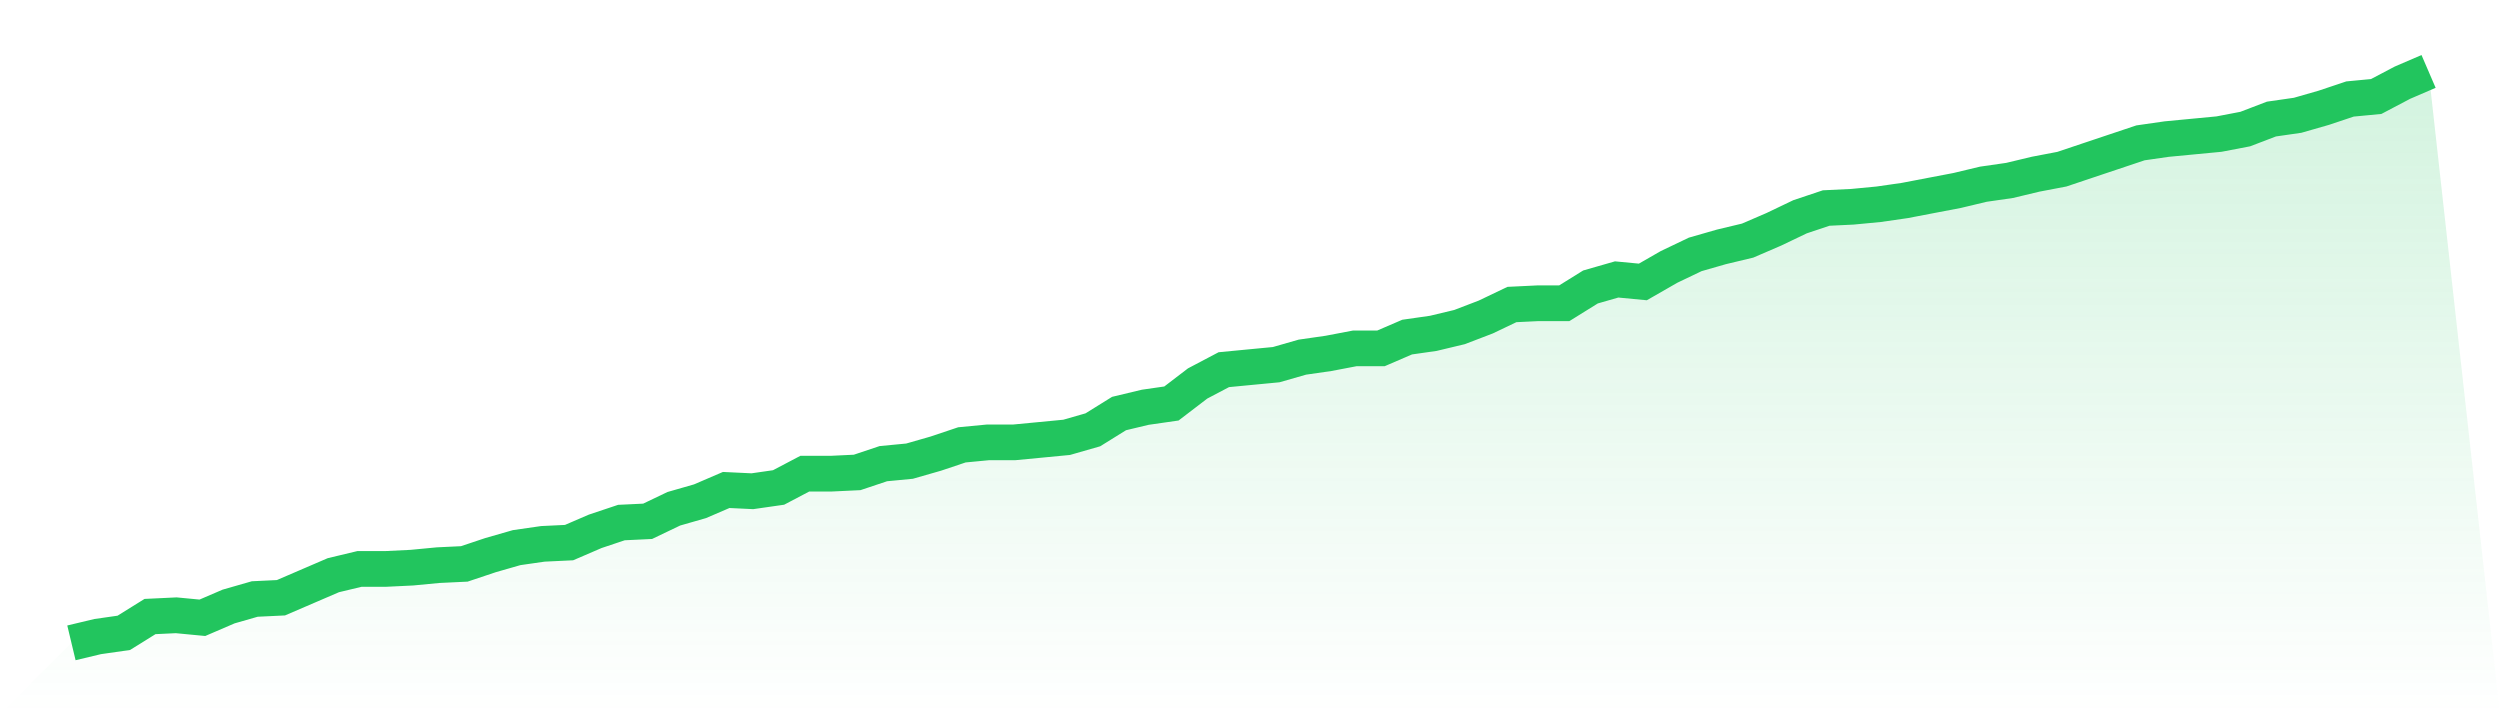
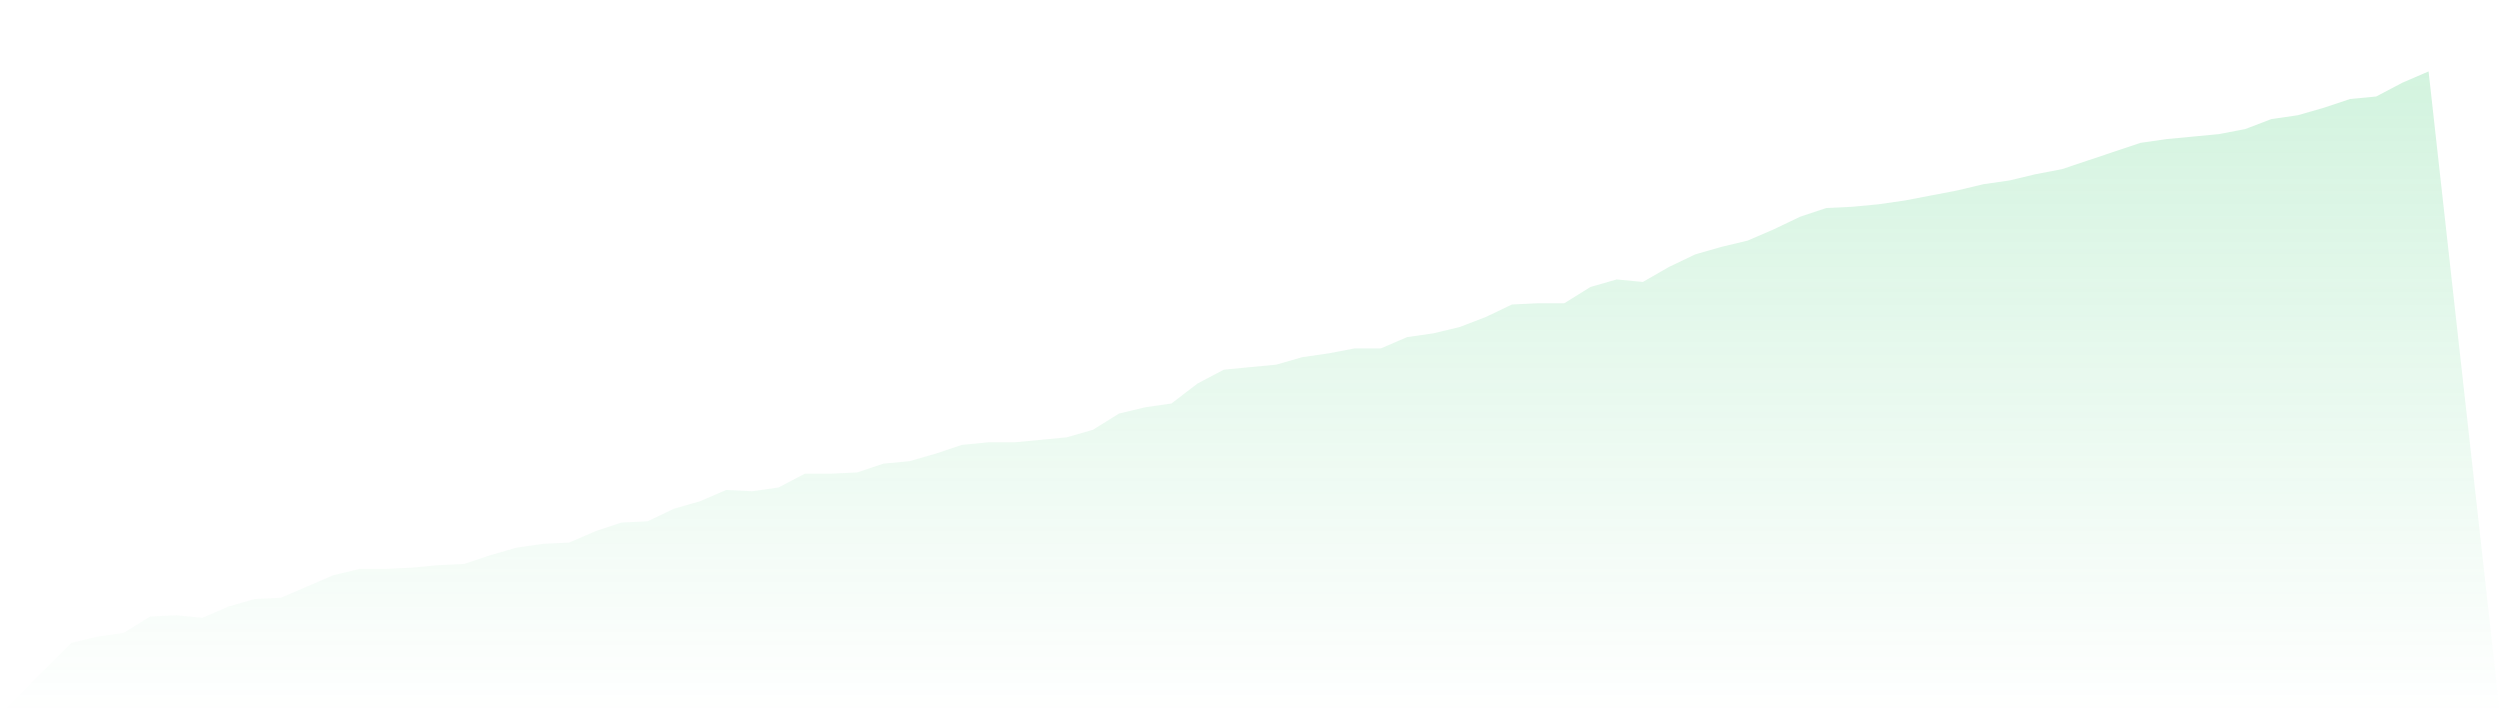
<svg xmlns="http://www.w3.org/2000/svg" viewBox="0 0 140 40">
  <defs>
    <linearGradient id="gradient" x1="0" x2="0" y1="0" y2="1">
      <stop offset="0%" stop-color="#22c55e" stop-opacity="0.2" />
      <stop offset="100%" stop-color="#22c55e" stop-opacity="0" />
    </linearGradient>
  </defs>
  <path d="M4,36 L4,36 L5.467,35.649 L6.933,35.439 L8.4,34.526 L9.867,34.456 L11.333,34.596 L12.8,33.965 L14.267,33.544 L15.733,33.474 L17.2,32.842 L18.667,32.211 L20.133,31.86 L21.6,31.86 L23.067,31.789 L24.533,31.649 L26,31.579 L27.467,31.088 L28.933,30.667 L30.4,30.456 L31.867,30.386 L33.333,29.754 L34.8,29.263 L36.267,29.193 L37.733,28.491 L39.2,28.07 L40.667,27.439 L42.133,27.509 L43.6,27.298 L45.067,26.526 L46.533,26.526 L48,26.456 L49.467,25.965 L50.933,25.825 L52.4,25.404 L53.867,24.912 L55.333,24.772 L56.8,24.772 L58.267,24.632 L59.733,24.491 L61.2,24.07 L62.667,23.158 L64.133,22.807 L65.6,22.596 L67.067,21.474 L68.533,20.702 L70,20.561 L71.467,20.421 L72.933,20 L74.4,19.789 L75.867,19.509 L77.333,19.509 L78.8,18.877 L80.267,18.667 L81.733,18.316 L83.2,17.754 L84.667,17.053 L86.133,16.982 L87.6,16.982 L89.067,16.07 L90.533,15.649 L92,15.789 L93.467,14.947 L94.933,14.246 L96.4,13.825 L97.867,13.474 L99.333,12.842 L100.8,12.14 L102.267,11.649 L103.733,11.579 L105.2,11.439 L106.667,11.228 L108.133,10.947 L109.6,10.667 L111.067,10.316 L112.533,10.105 L114,9.754 L115.467,9.474 L116.933,8.982 L118.4,8.491 L119.867,8 L121.333,7.789 L122.8,7.649 L124.267,7.509 L125.733,7.228 L127.2,6.667 L128.667,6.456 L130.133,6.035 L131.6,5.544 L133.067,5.404 L134.533,4.632 L136,4 L140,40 L0,40 z" fill="url(#gradient)" />
-   <path d="M4,36 L4,36 L5.467,35.649 L6.933,35.439 L8.4,34.526 L9.867,34.456 L11.333,34.596 L12.8,33.965 L14.267,33.544 L15.733,33.474 L17.2,32.842 L18.667,32.211 L20.133,31.86 L21.6,31.86 L23.067,31.789 L24.533,31.649 L26,31.579 L27.467,31.088 L28.933,30.667 L30.4,30.456 L31.867,30.386 L33.333,29.754 L34.8,29.263 L36.267,29.193 L37.733,28.491 L39.2,28.07 L40.667,27.439 L42.133,27.509 L43.6,27.298 L45.067,26.526 L46.533,26.526 L48,26.456 L49.467,25.965 L50.933,25.825 L52.4,25.404 L53.867,24.912 L55.333,24.772 L56.8,24.772 L58.267,24.632 L59.733,24.491 L61.2,24.07 L62.667,23.158 L64.133,22.807 L65.6,22.596 L67.067,21.474 L68.533,20.702 L70,20.561 L71.467,20.421 L72.933,20 L74.4,19.789 L75.867,19.509 L77.333,19.509 L78.8,18.877 L80.267,18.667 L81.733,18.316 L83.2,17.754 L84.667,17.053 L86.133,16.982 L87.6,16.982 L89.067,16.07 L90.533,15.649 L92,15.789 L93.467,14.947 L94.933,14.246 L96.4,13.825 L97.867,13.474 L99.333,12.842 L100.8,12.14 L102.267,11.649 L103.733,11.579 L105.2,11.439 L106.667,11.228 L108.133,10.947 L109.6,10.667 L111.067,10.316 L112.533,10.105 L114,9.754 L115.467,9.474 L116.933,8.982 L118.4,8.491 L119.867,8 L121.333,7.789 L122.8,7.649 L124.267,7.509 L125.733,7.228 L127.2,6.667 L128.667,6.456 L130.133,6.035 L131.6,5.544 L133.067,5.404 L134.533,4.632 L136,4" fill="none" stroke="#22c55e" stroke-width="2" />
</svg>